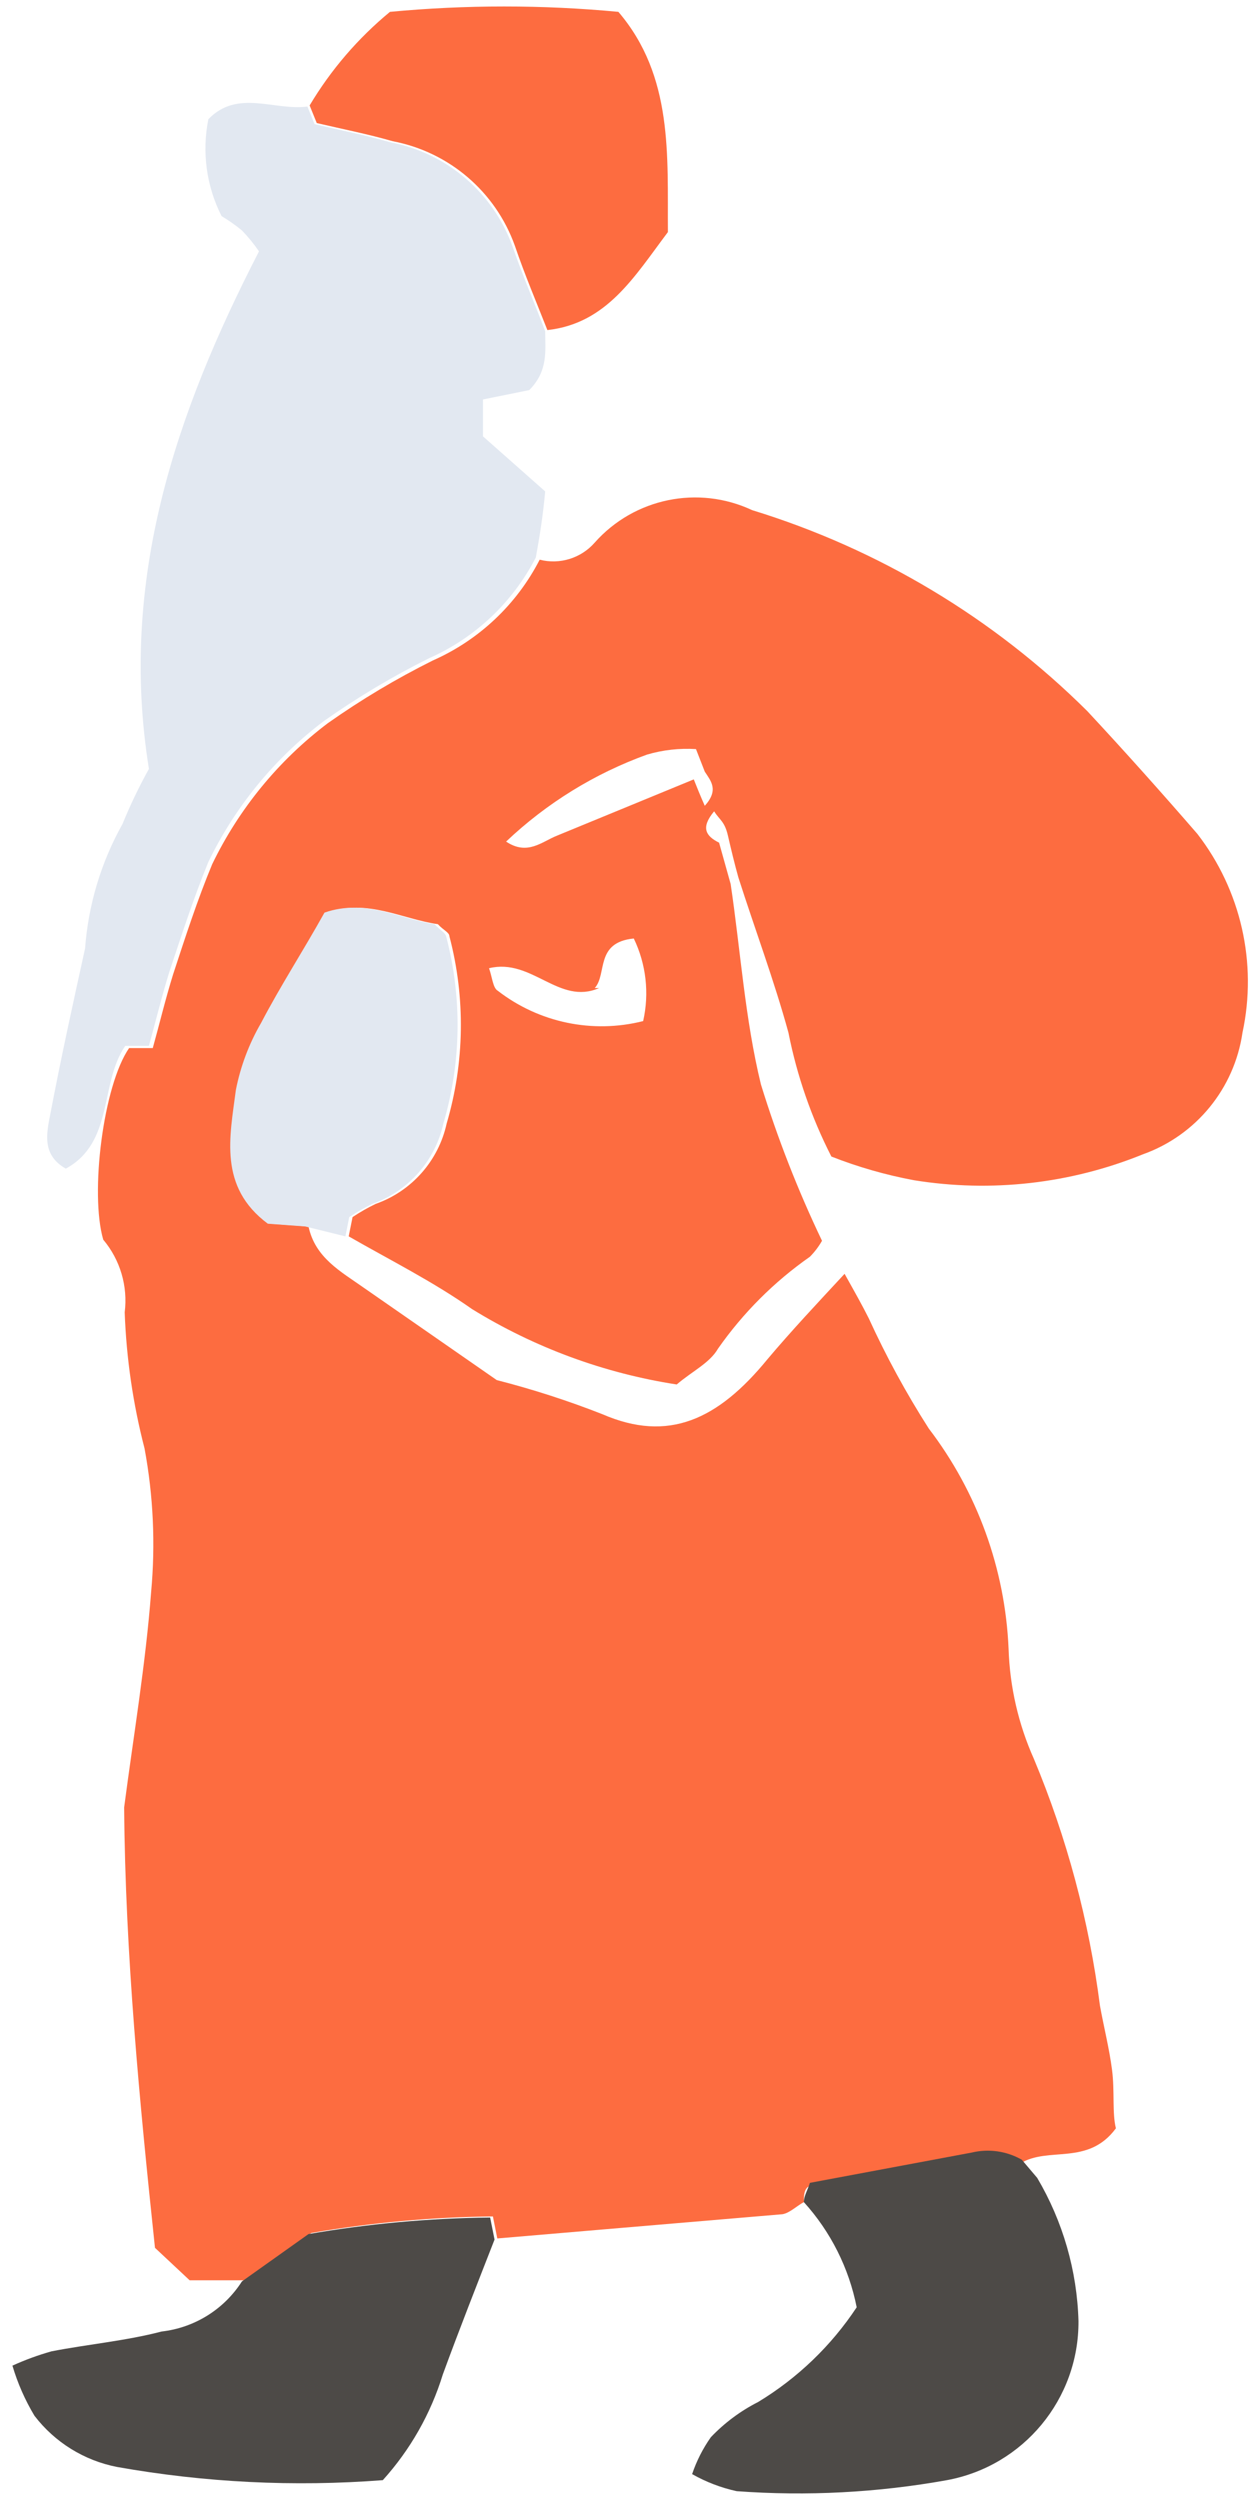
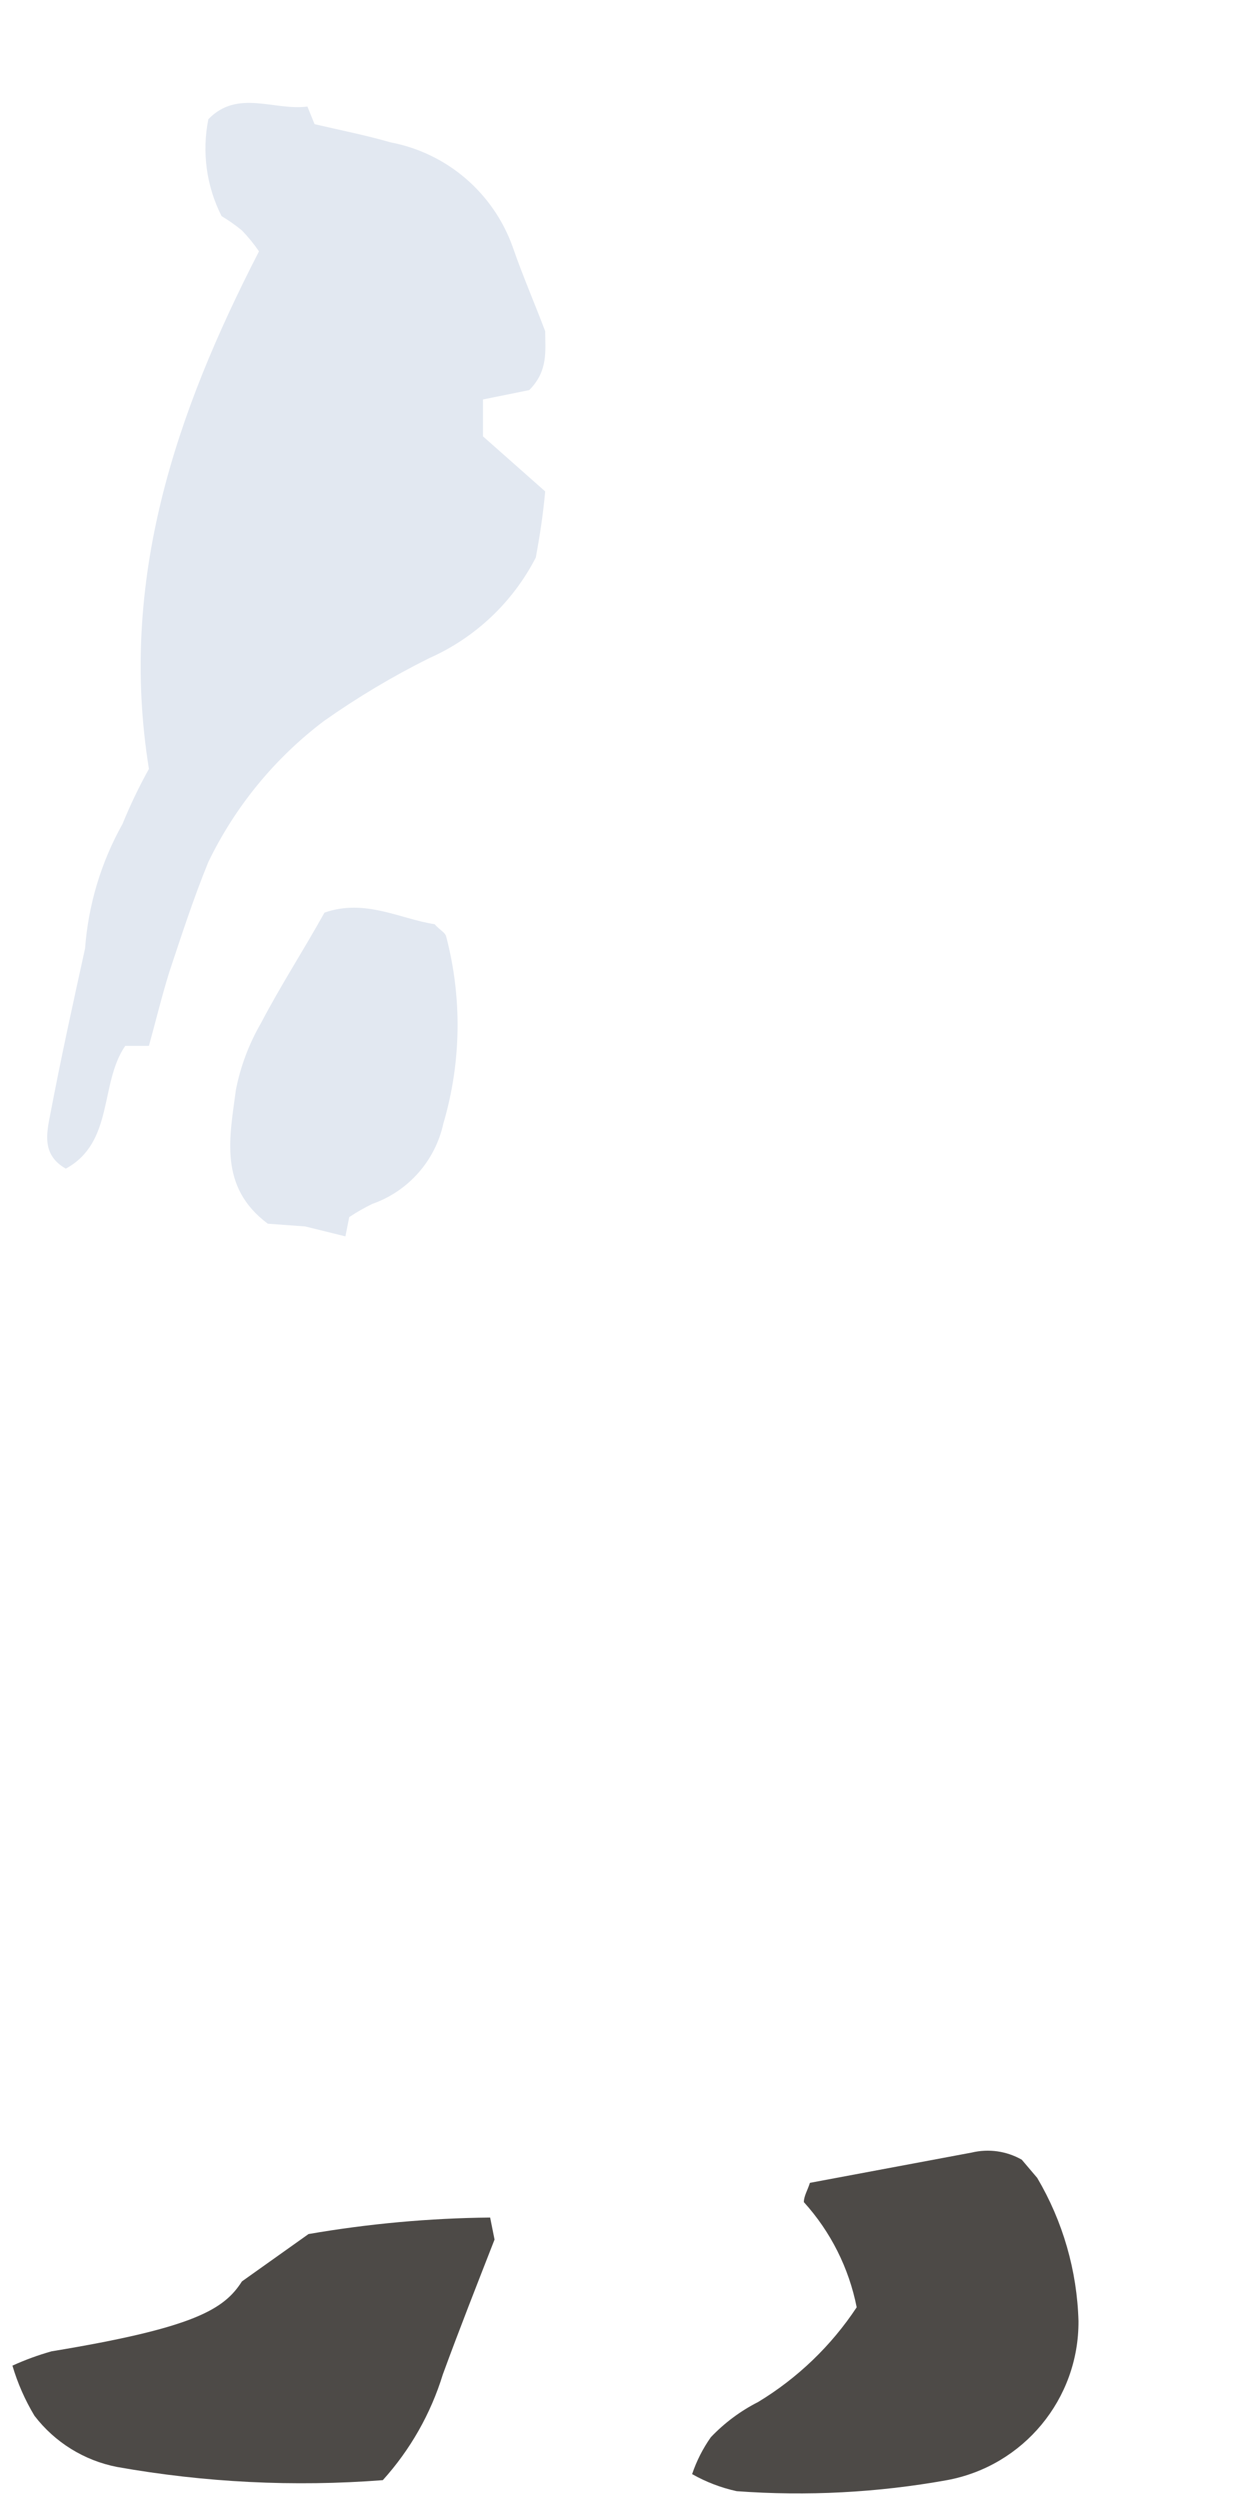
<svg xmlns="http://www.w3.org/2000/svg" width="96px" height="191px" viewBox="0 0 96 191">
  <title>Ded</title>
  <g id="Мобилки" stroke="none" stroke-width="1" fill="none" fill-rule="evenodd">
    <g id="Desktop-HD" transform="translate(-789, -339)" fill-rule="nonzero">
      <g id="Ded" transform="translate(789.95, 339.495)">
-         <path d="M60.491,167.748 C59.944,168.043 59.397,168.589 58.85,168.674 L44.968,169.851 L37.06,170.524 L36.724,168.842 C32.07,168.89 27.428,169.312 22.842,170.104 L17.752,173.721 L13.545,173.721 L10.895,171.24 C9.717,160.092 8.624,148.818 8.539,137.587 C9.255,132.118 10.18,126.65 10.601,121.139 C10.939,117.474 10.769,113.779 10.096,110.16 C9.216,106.762 8.708,103.278 8.581,99.77 C8.831,97.771 8.237,95.759 6.941,94.217 C5.911,90.684 6.941,82.438 8.918,79.578 L10.727,79.578 C11.232,77.769 11.694,75.834 12.283,73.941 C13.209,71.123 14.134,68.262 15.27,65.528 C17.319,61.289 20.347,57.598 24.104,54.759 C26.656,52.959 29.342,51.355 32.138,49.964 C35.659,48.407 38.54,45.69 40.299,42.266 C41.835,42.658 43.461,42.154 44.506,40.961 C47.524,37.561 52.419,36.551 56.537,38.48 C66.195,41.443 74.988,46.713 82.155,53.834 C85.015,56.904 87.834,60.059 90.568,63.214 C93.9,67.52 95.162,73.077 94.017,78.4 C93.396,82.67 90.467,86.246 86.403,87.697 C80.862,89.946 74.808,90.63 68.904,89.674 C66.748,89.272 64.635,88.667 62.594,87.865 C61.068,84.877 59.964,81.692 59.313,78.4 C58.219,74.404 56.747,70.492 55.485,66.538 C55.19,65.486 54.938,64.434 54.686,63.341 C54.433,62.247 54.055,62.163 53.634,61.49 C52.582,62.752 53.003,63.383 54.013,63.887 L54.896,67.042 C55.653,72.132 55.99,77.348 57.21,82.354 C58.471,86.446 60.032,90.439 61.879,94.301 C61.626,94.747 61.315,95.157 60.954,95.521 C58.219,97.434 55.842,99.812 53.928,102.546 C53.298,103.64 51.951,104.271 50.774,105.28 C45.225,104.423 39.904,102.463 35.125,99.517 C32.138,97.414 28.857,95.773 25.702,93.965 L25.997,92.492 C26.562,92.115 27.152,91.778 27.764,91.483 C30.515,90.514 32.568,88.19 33.19,85.341 C34.563,80.682 34.636,75.736 33.4,71.039 C33.4,70.744 32.938,70.576 32.517,70.113 C29.825,69.735 27.09,68.136 24.104,69.23 C22.463,72.048 20.738,74.698 19.266,77.643 C18.34,79.234 17.686,80.968 17.331,82.775 C16.868,86.351 15.985,90.179 19.771,92.997 L22.631,93.207 C23.136,95.605 25.113,96.657 26.838,97.877 L37.018,104.944 C39.761,105.646 42.459,106.517 45.095,107.552 C50.143,109.739 53.928,107.972 57.714,103.345 C59.523,101.2 61.458,99.139 63.604,96.825 C64.403,98.255 64.95,99.223 65.455,100.232 C66.785,103.14 68.317,105.952 70.04,108.646 C73.748,113.498 75.877,119.371 76.139,125.472 C76.231,128.375 76.888,131.233 78.074,133.885 C80.592,139.913 82.29,146.251 83.122,152.731 C83.417,154.371 83.837,156.012 84.048,157.652 C84.258,159.293 84.048,160.933 84.342,162.111 C82.197,165.014 79.168,163.457 77.023,164.804 C75.862,164.142 74.494,163.946 73.195,164.257 L60.827,166.57 C60.491,166.823 60.491,167.285 60.491,167.748 Z M52.078,59.05 C52.33,59.681 52.582,60.312 52.919,61.069 C54.013,59.849 53.382,59.176 52.919,58.461 L52.246,56.736 C50.983,56.658 49.716,56.8 48.502,57.157 C44.493,58.606 40.826,60.869 37.733,63.803 C39.374,64.897 40.467,63.803 41.645,63.341 L52.078,59.05 Z M44.842,74.993 C41.771,76.339 39.71,72.679 36.429,73.478 C36.681,74.194 36.724,74.993 37.102,75.203 C40.252,77.64 44.347,78.493 48.208,77.517 C48.689,75.393 48.437,73.169 47.492,71.207 C44.506,71.501 45.473,73.941 44.506,74.993 L44.842,74.993 Z" id="Shape" fill="#FD6C40" />
        <path d="M40.005,42.097 C38.245,45.521 35.365,48.238 31.844,49.795 C29.048,51.187 26.362,52.79 23.809,54.591 C20.053,57.429 17.025,61.121 14.975,65.36 C13.84,68.136 12.914,70.997 11.989,73.773 C11.4,75.666 10.937,77.601 10.432,79.41 L8.624,79.41 C6.646,82.27 7.782,86.771 4.08,88.79 C2.229,87.739 2.608,86.098 2.903,84.584 C3.702,80.377 4.627,76.171 5.553,71.964 C5.8,68.624 6.777,65.379 8.413,62.457 C9.001,61.016 9.675,59.611 10.432,58.251 C8.119,43.864 12.452,31.118 18.846,18.709 C18.455,18.141 18.019,17.606 17.541,17.11 C17.05,16.708 16.53,16.342 15.985,16.016 C14.826,13.732 14.471,11.124 14.975,8.613 C17.205,6.299 20.023,7.982 22.547,7.645 L23.094,8.991 C25.071,9.454 27.006,9.833 28.899,10.38 C33.209,11.199 36.763,14.24 38.238,18.372 C38.995,20.56 39.878,22.579 40.72,24.808 C40.72,26.28 40.972,27.837 39.5,29.309 L35.966,30.024 L35.966,32.843 L40.72,37.049 C40.552,38.9 40.299,40.499 40.005,42.097 Z" id="Path" fill="#E2E8F1" />
        <path d="M60.491,167.748 C60.491,167.285 60.785,166.823 60.954,166.276 L73.321,163.962 C74.62,163.652 75.989,163.847 77.149,164.509 L78.327,165.897 C80.288,169.217 81.373,172.98 81.482,176.834 C81.519,182.788 77.282,187.911 71.428,188.991 C66.128,189.944 60.729,190.227 55.359,189.833 C54.163,189.573 53.015,189.133 51.951,188.529 C52.289,187.525 52.771,186.576 53.382,185.71 C54.425,184.613 55.649,183.703 56.999,183.018 C60.014,181.193 62.586,178.722 64.529,175.783 C63.937,172.788 62.541,170.01 60.491,167.748 Z" id="Path" fill="#4D4A47" />
-         <path d="M40.888,24.724 C40.047,22.579 39.163,20.517 38.406,18.288 C36.931,14.156 33.378,11.115 29.068,10.295 C27.175,9.749 25.24,9.37 23.262,8.907 L22.716,7.561 C24.337,4.842 26.414,2.423 28.857,0.41 C34.663,-0.137 40.508,-0.137 46.315,0.41 C50.521,5.332 50.058,11.389 50.1,17.236 C47.534,20.644 45.431,24.219 40.888,24.724 Z" id="Path" fill="#FD6C40" />
        <path d="M22.379,93.207 L19.519,92.997 C15.733,90.179 16.616,86.351 17.079,82.775 C17.434,80.968 18.088,79.234 19.014,77.643 C20.486,74.825 22.211,72.174 23.851,69.23 C26.964,68.136 29.699,69.735 32.265,70.113 C32.685,70.576 33.064,70.744 33.148,71.039 C34.384,75.736 34.311,80.682 32.938,85.341 C32.316,88.19 30.262,90.514 27.511,91.483 C26.9,91.778 26.309,92.115 25.744,92.492 L25.45,93.965 L22.379,93.207 Z" id="Path" fill="#E2E8F1" />
-         <path d="M17.541,173.806 L22.631,170.188 C27.217,169.396 31.86,168.974 36.513,168.926 L36.85,170.609 C35.504,174.058 34.158,177.465 32.896,180.915 C31.976,183.91 30.411,186.667 28.31,188.991 C21.522,189.513 14.695,189.174 7.993,187.982 C5.482,187.492 3.238,186.1 1.683,184.07 C0.962,182.87 0.396,181.584 0,180.242 C0.966,179.801 1.965,179.436 2.987,179.148 C5.805,178.601 8.666,178.349 11.4,177.634 C13.919,177.348 16.176,175.942 17.541,173.806 Z" id="Path" fill="#4D4A47" />
+         <path d="M17.541,173.806 L22.631,170.188 C27.217,169.396 31.86,168.974 36.513,168.926 L36.85,170.609 C35.504,174.058 34.158,177.465 32.896,180.915 C31.976,183.91 30.411,186.667 28.31,188.991 C21.522,189.513 14.695,189.174 7.993,187.982 C5.482,187.492 3.238,186.1 1.683,184.07 C0.962,182.87 0.396,181.584 0,180.242 C0.966,179.801 1.965,179.436 2.987,179.148 C13.919,177.348 16.176,175.942 17.541,173.806 Z" id="Path" fill="#4D4A47" />
      </g>
    </g>
  </g>
</svg>